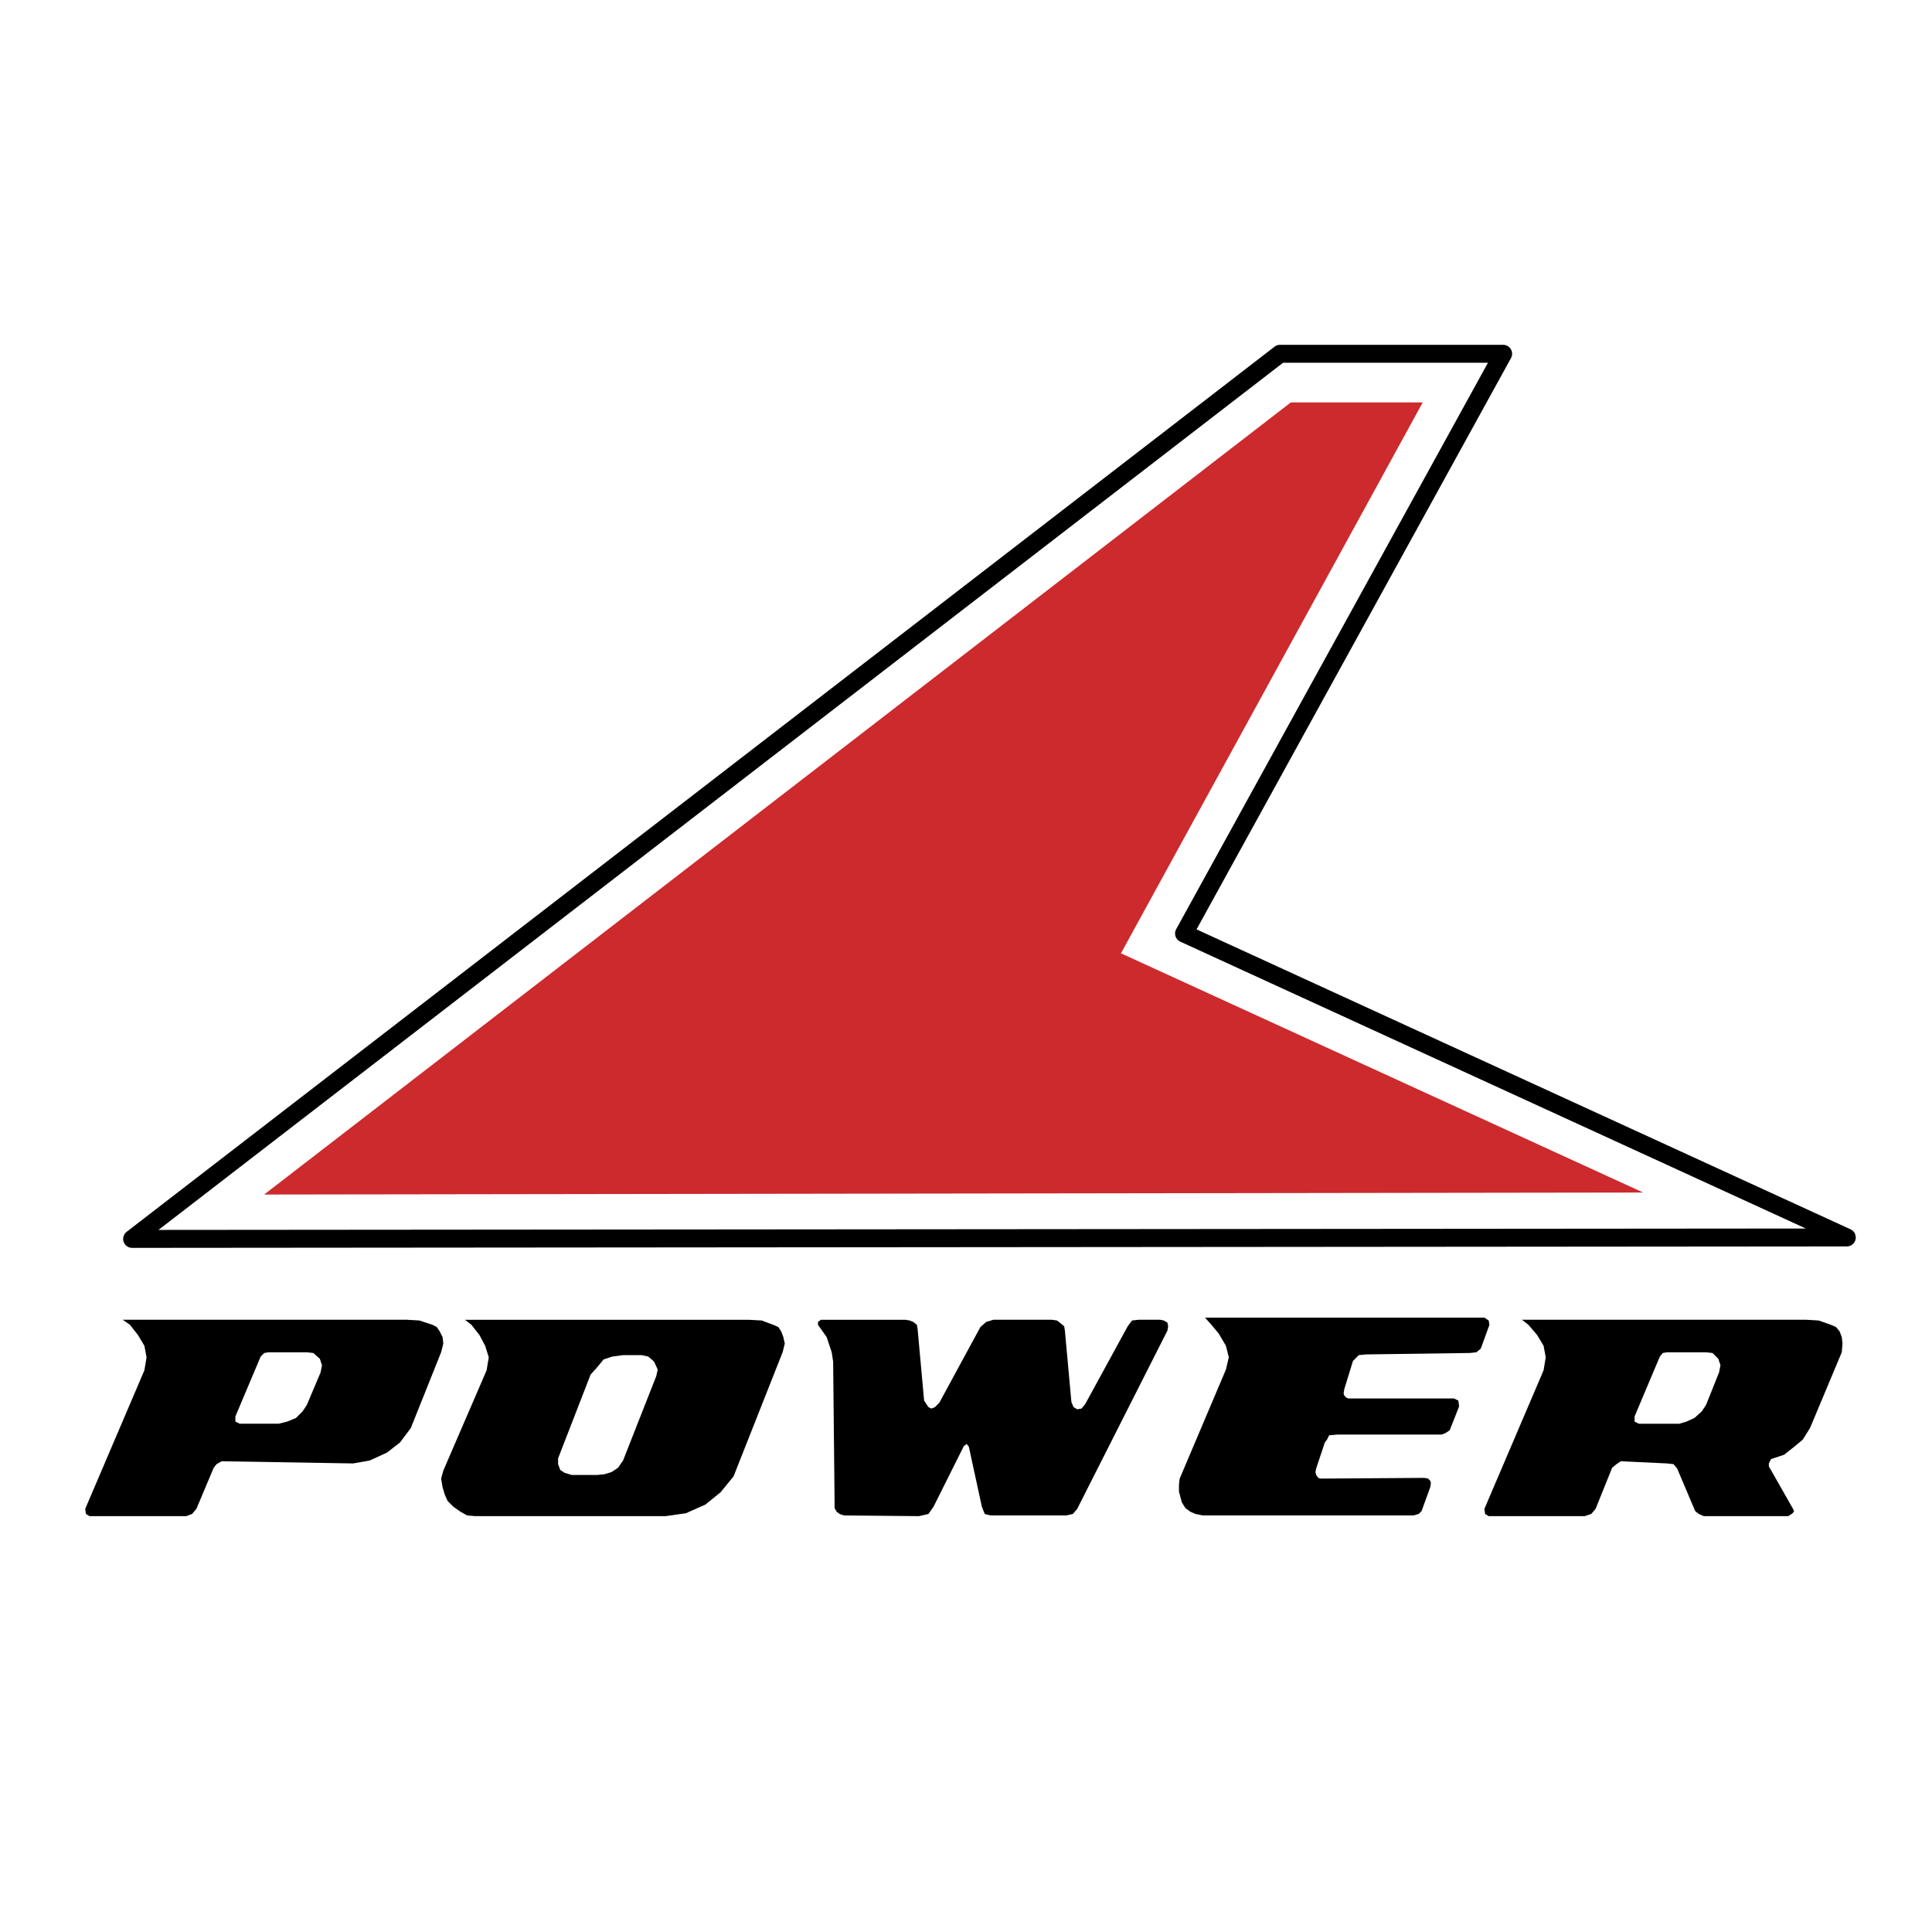
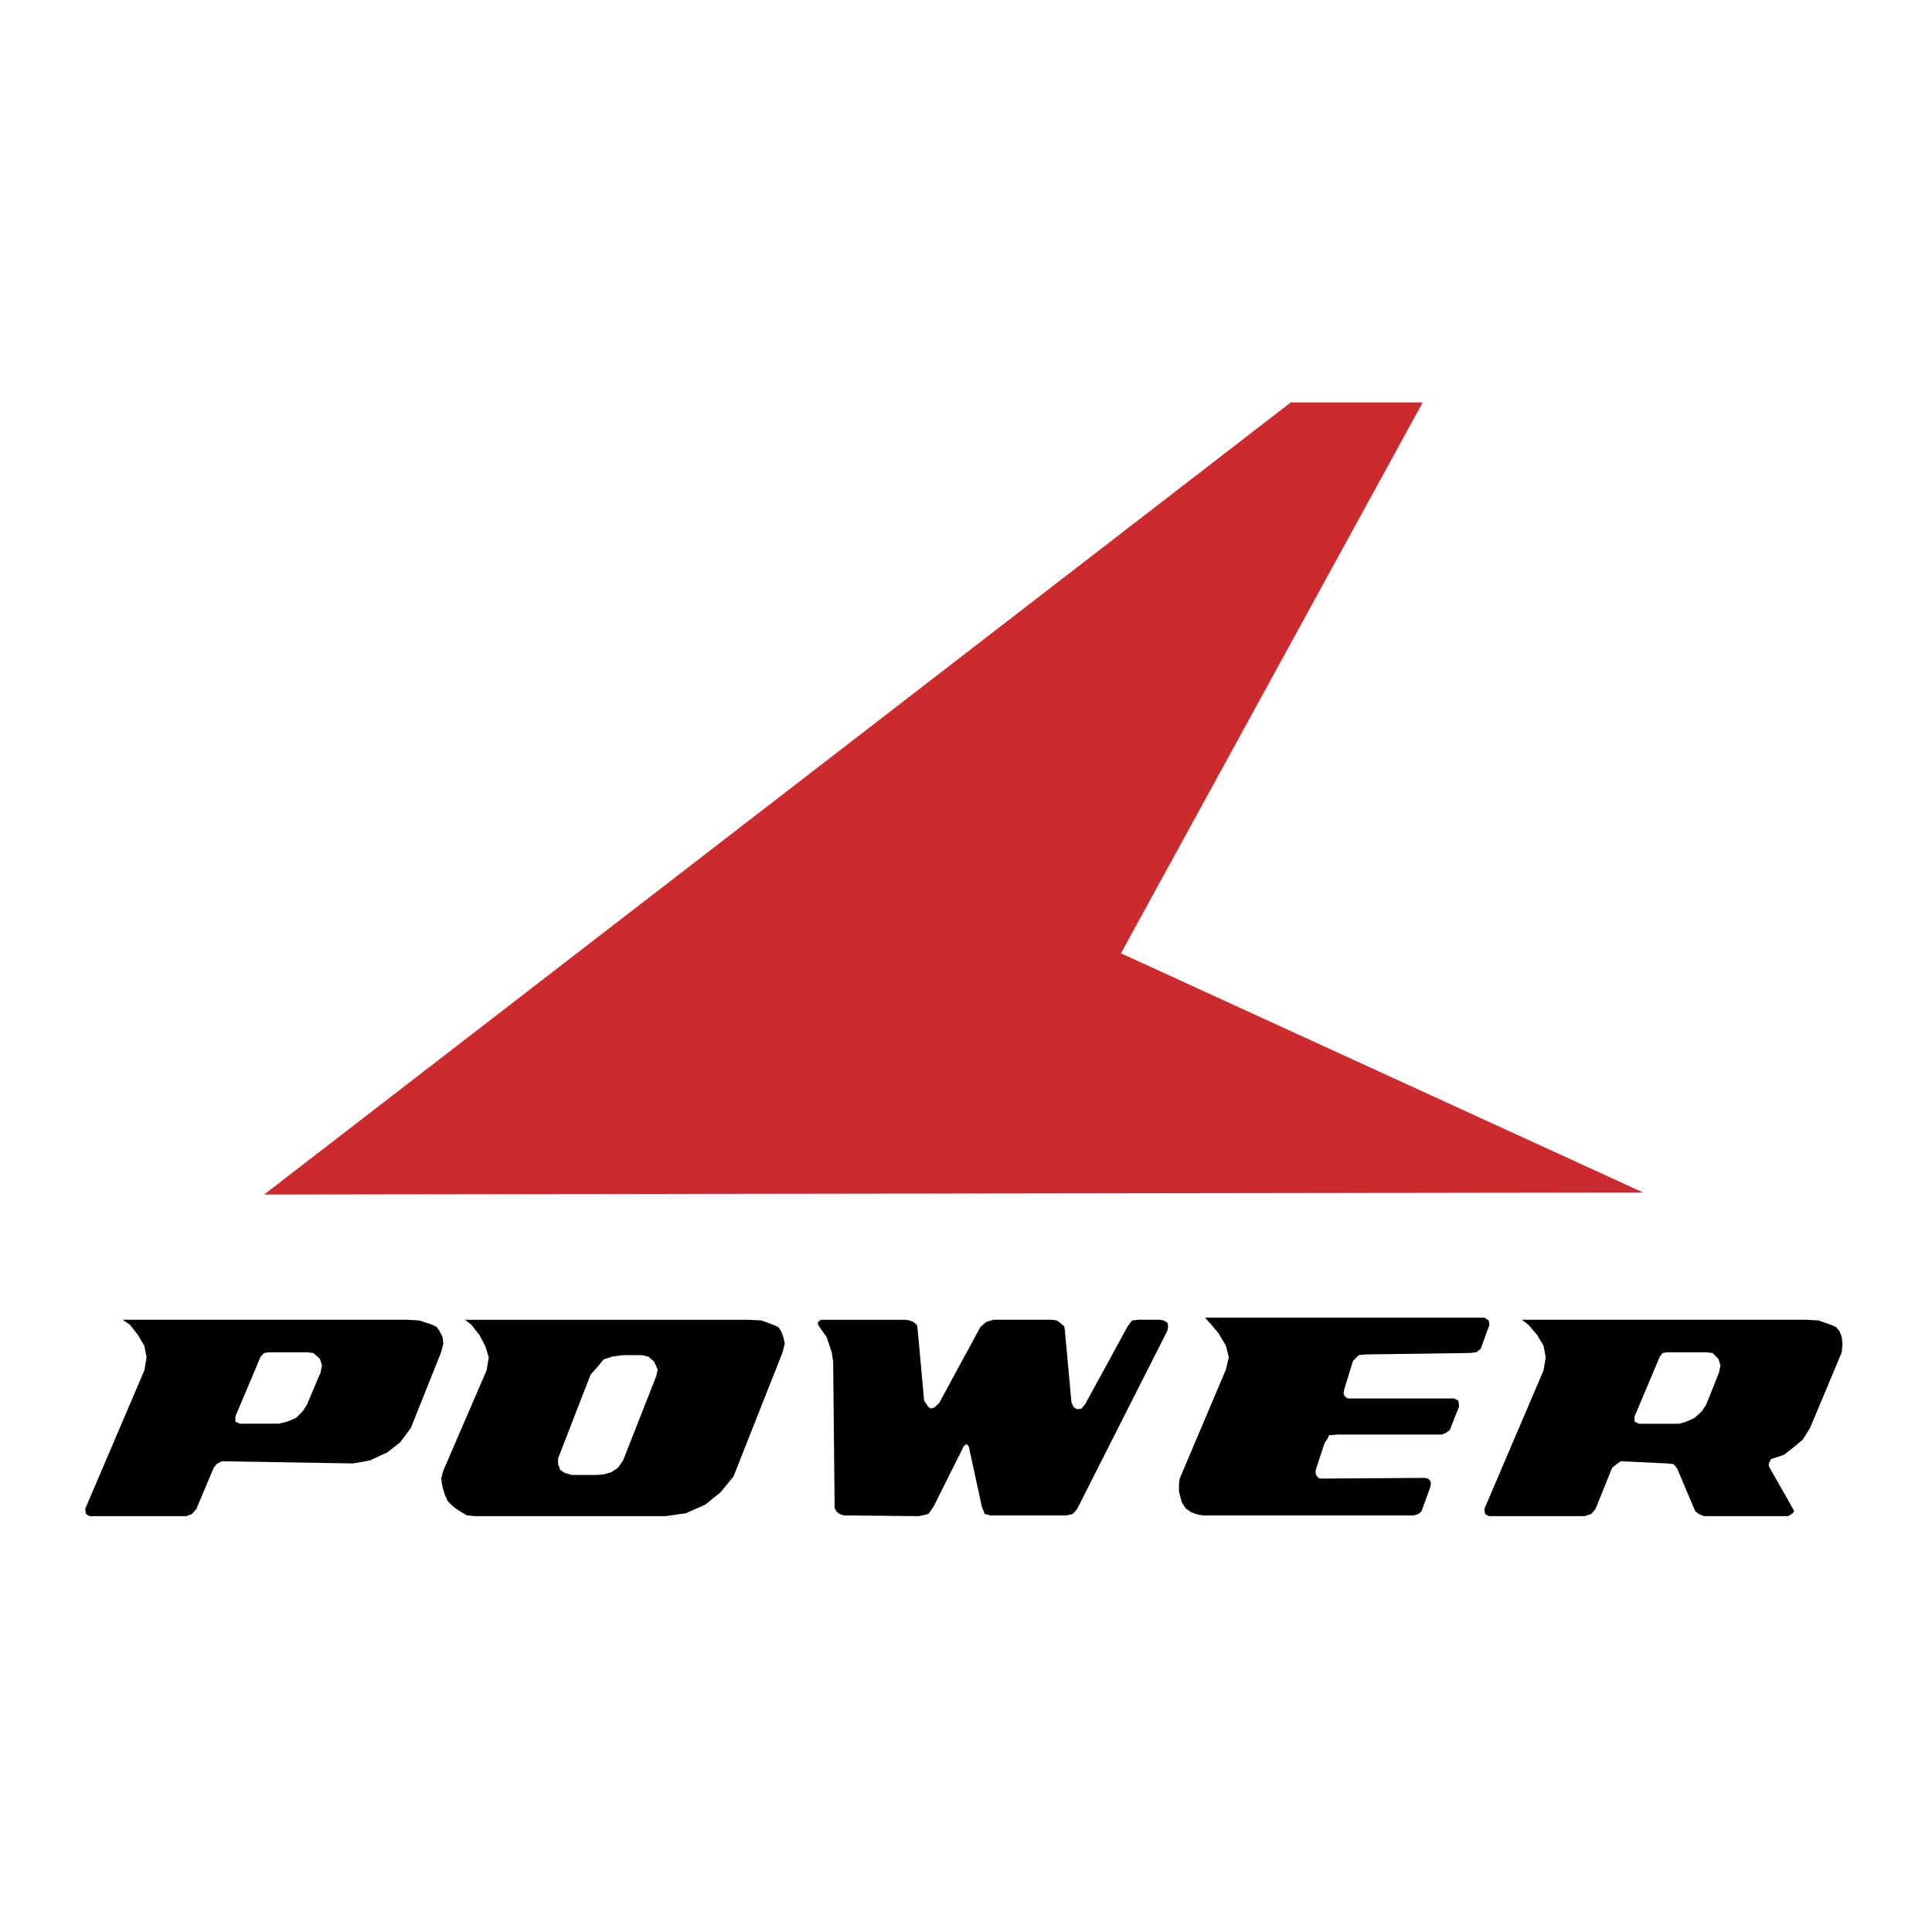
<svg xmlns="http://www.w3.org/2000/svg" width="2500" height="2500" viewBox="0 0 192.672 192.672">
  <g fill-rule="evenodd" clip-rule="evenodd">
    <path fill="#fff" d="M0 192.672h192.672V0H0v192.672z" />
-     <path fill="#fff" stroke="#000" stroke-width="1.788" stroke-linejoin="round" stroke-miterlimit="2.613" d="M127.655 35.28L13.176 123.552l171-.145-66.096-30.311 31.823-57.816h-22.248z" />
    <path fill="#cc2a2d" stroke="#fff" stroke-width="2.933" stroke-miterlimit="2.613" d="M22.032 120.6l148.535-.216-56.735-25.992 30.527-55.728h-16.128L22.032 120.6z" />
    <path d="M134.495 139.464l-.216-.072-.216-.216-.072-.216.072-.433.865-2.807.576-.576.72-.073 10.368-.143.647-.073.433-.359.863-2.377-.071-.431-.433-.289h-27.863l.647.72.72.864.721 1.225.288 1.151-.288 1.225-4.609 10.871-.072.576v.721l.288 1.08.361.575.504.361.503.215.72.145h21.025l.503-.145.289-.288.864-2.376.071-.431-.071-.216-.216-.217-.36-.071-10.368.071-.216-.071-.216-.288-.072-.288.072-.361.863-2.592.217-.288.216-.431.864-.073h10.367l.361-.143.431-.288.937-2.376-.073-.576-.431-.216h-10.513zM116.424 132.695l.072-.431-.072-.361-.361-.215-.36-.073h-2.159l-.648.073-.432.576-4.248 7.776-.361.432-.431.072-.361-.216-.215-.505-.649-7.128-.071-.431-.433-.361-.288-.215-.504-.073h-5.832l-.719.217-.577.504-4.103 7.56-.432.432-.36.144-.288-.144-.432-.648-.648-7.128-.072-.433-.36-.287-.36-.144-.432-.073h-8.424l-.288.217v.287l.864 1.225.504 1.511.144.937.144 14.111v.504l.216.361.288.215.432.145 7.488.071.936-.216.504-.719 3.024-6.048.287-.216.216.287 1.297 5.977.287.719.576.145h7.561l.647-.145.433-.504 9-17.784zM72.504 148.031l-.648.792-1.512 1.225-1.944.864-2.016.287H47.376l-.792-.071-.648-.36-.72-.504-.576-.576-.288-.647-.216-.721-.144-.864.216-.791 4.32-10.009.216-1.296-.36-1.151-.576-1.08-.792-1.009-.648-.504h28.296l1.296.072 1.152.432.504.217.288.432.216.576.144.647-.216.864-4.896 12.384-.648.791zm-16.848-2.592v.576l.216.576.432.288.72.216h2.52l.72-.072.72-.216.648-.432.504-.721 3.312-8.424.144-.647-.36-.792-.576-.505-.648-.144h-1.872l-1.08.144-.864.288-.648.792-.648.721-3.24 8.352zM178.775 150.407l.145.288-.145.217-.432.287h-8.424l-.504-.216-.36-.288-1.8-4.248-.36-.432-.647-.072-4.608-.216-.433.288-.432.36-1.656 4.104-.432.504-.648.216h-9.575l-.36-.216-.072-.504 5.904-13.824.216-1.296-.216-1.151-.648-1.08-.863-1.009-.648-.504h28.368l1.224.072 1.225.432.504.217.359.432.217.576.071.647-.071.864-3.168 7.561-.721 1.151-.863.72-1.008.793-1.297.432-.216.432v.288l2.374 4.175zm-15.767-9.143v.504l.432.216h4.032l.72-.216.792-.36.72-.647.433-.648 1.296-3.24.144-.72-.216-.647-.576-.576-.647-.072h-3.888l-.433.072-.288.359-2.521 5.975zM39.888 143.855l-1.296 1.008-1.728.792-1.656.288-13.104-.216-.504.288-.288.36-1.728 4.104-.432.504-.576.216H8.928l-.36-.216-.072-.504 5.904-13.824.216-1.296-.216-1.151-.648-1.08-.792-1.009-.72-.504h28.368l1.224.072 1.296.432.432.217.288.432.288.576.072.647-.216.864-3.024 7.561-1.08 1.439zm-16.416-2.591v.504l.432.216h3.888l.864-.216.864-.36.648-.647.432-.648 1.368-3.24.144-.72-.216-.647-.647-.576-.648-.072h-3.816l-.432.072-.36.359-2.521 5.975z" />
  </g>
</svg>